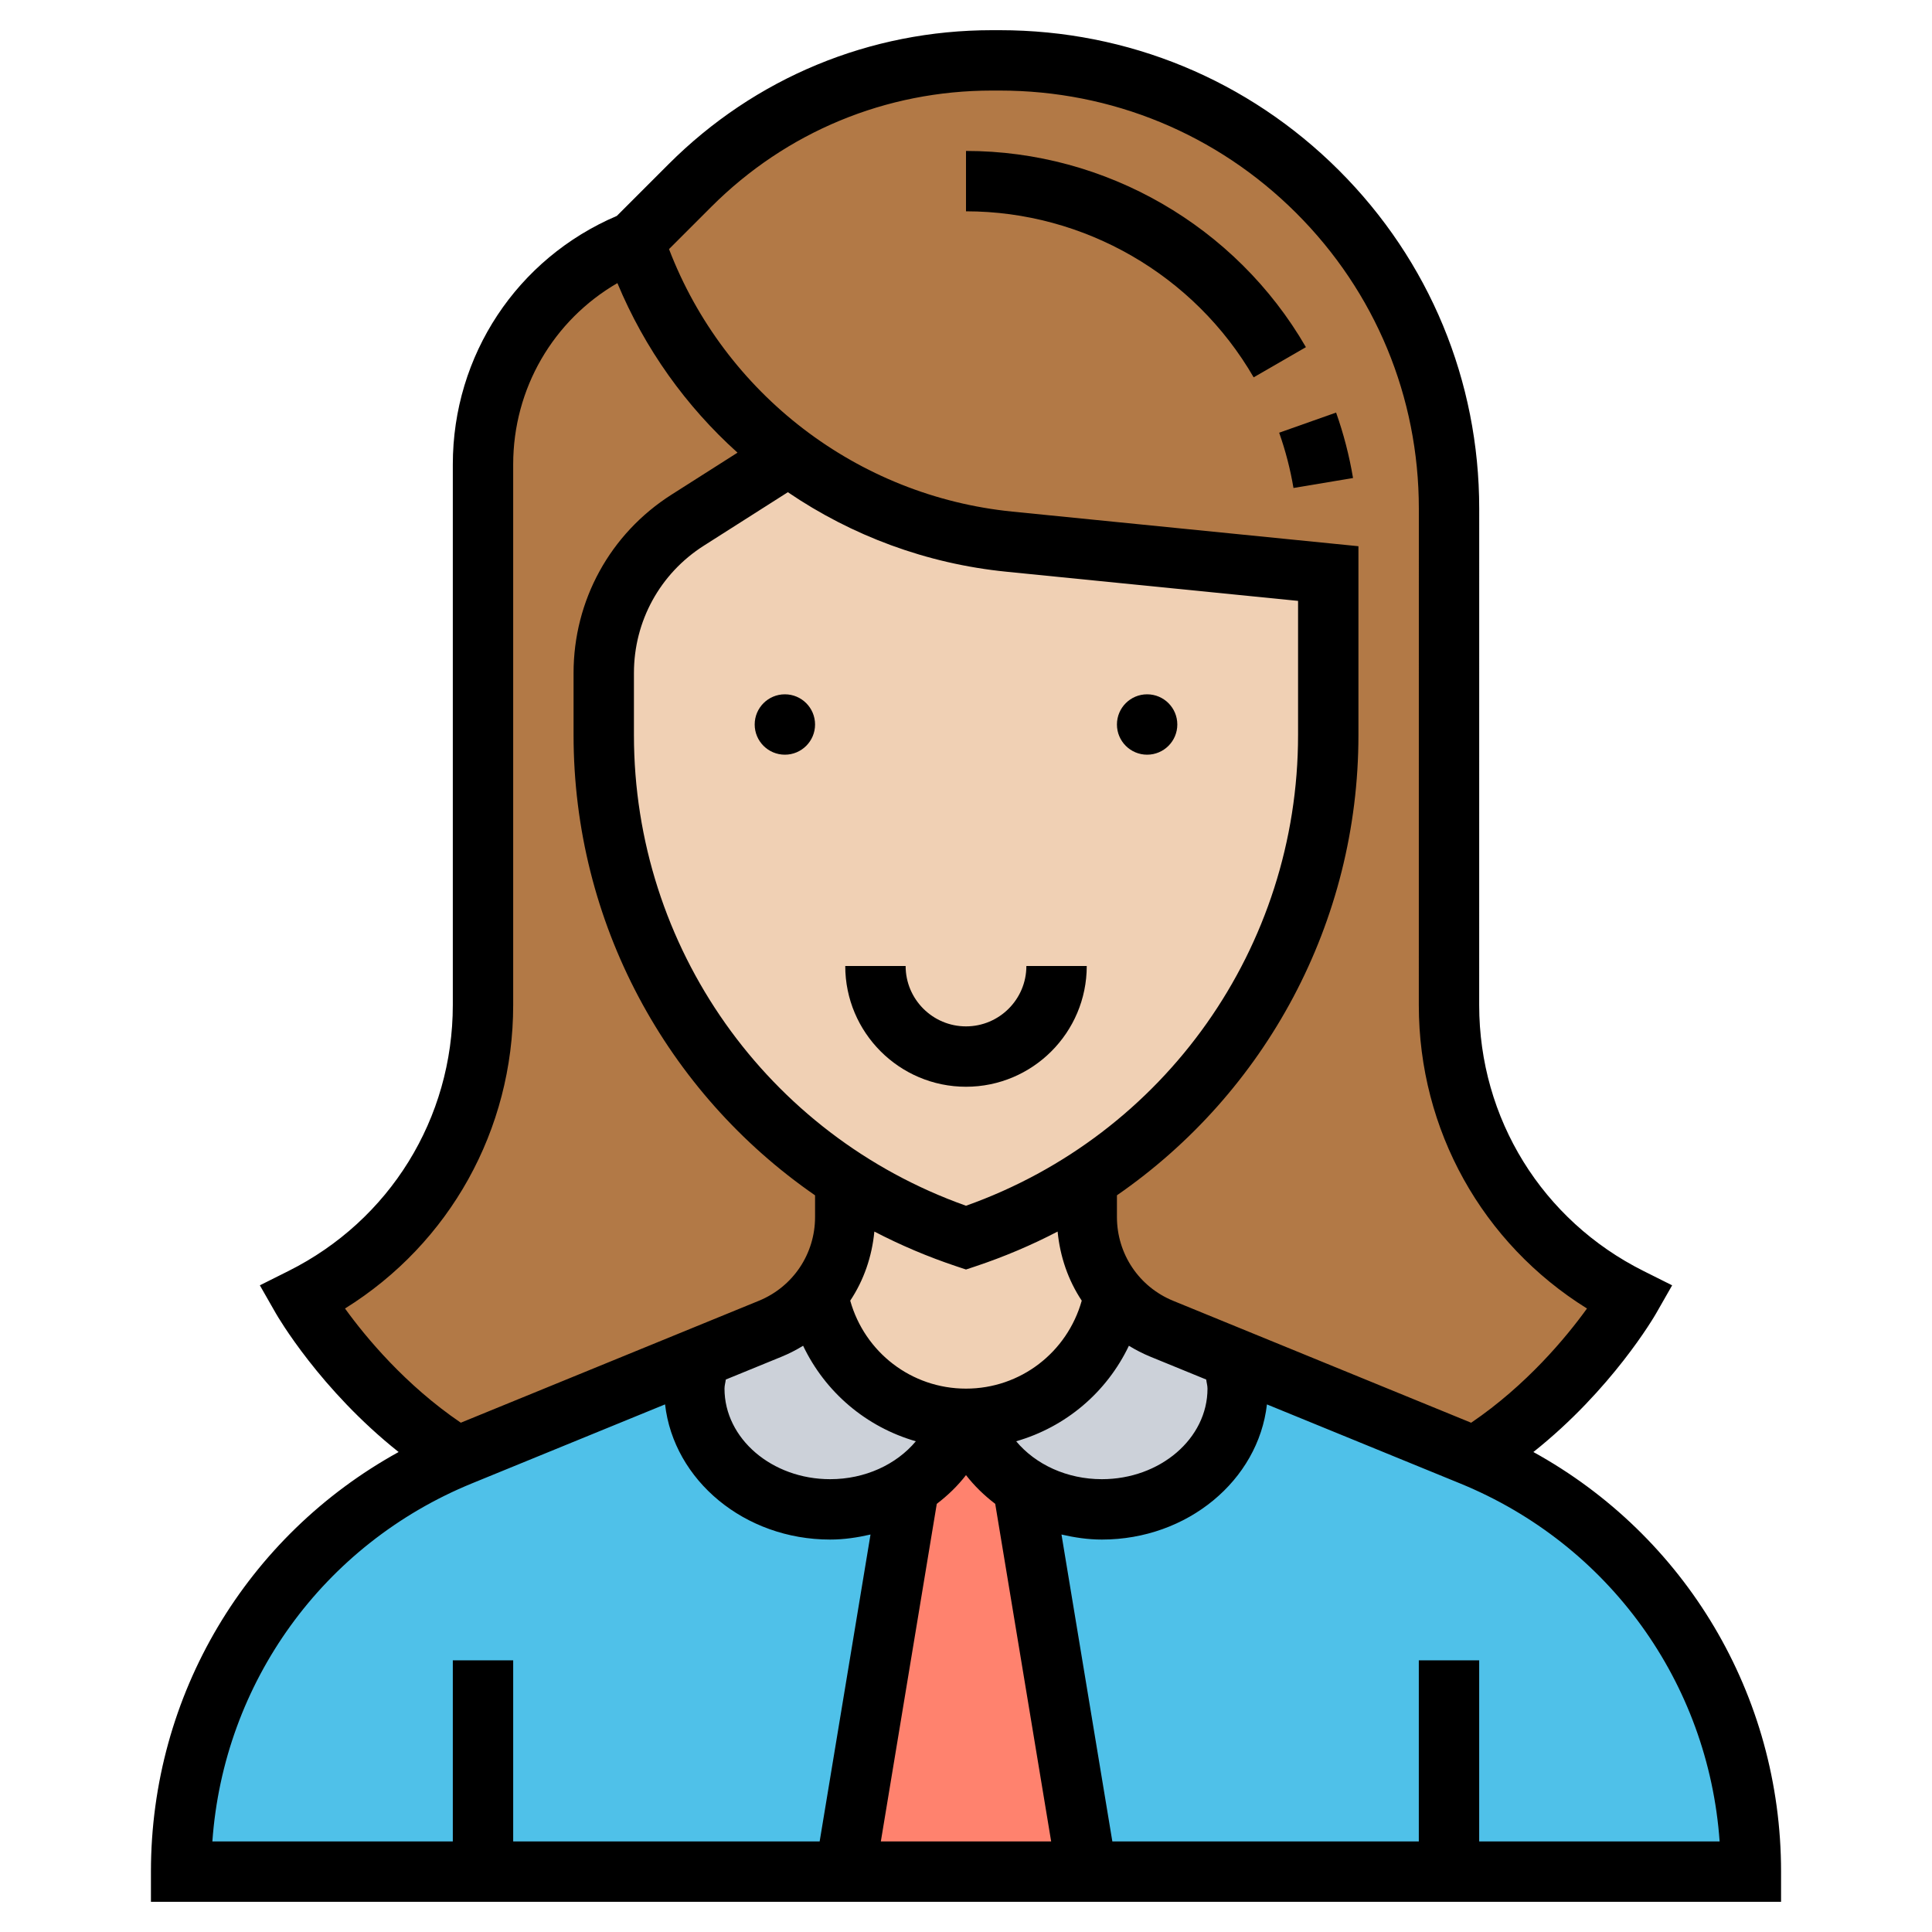
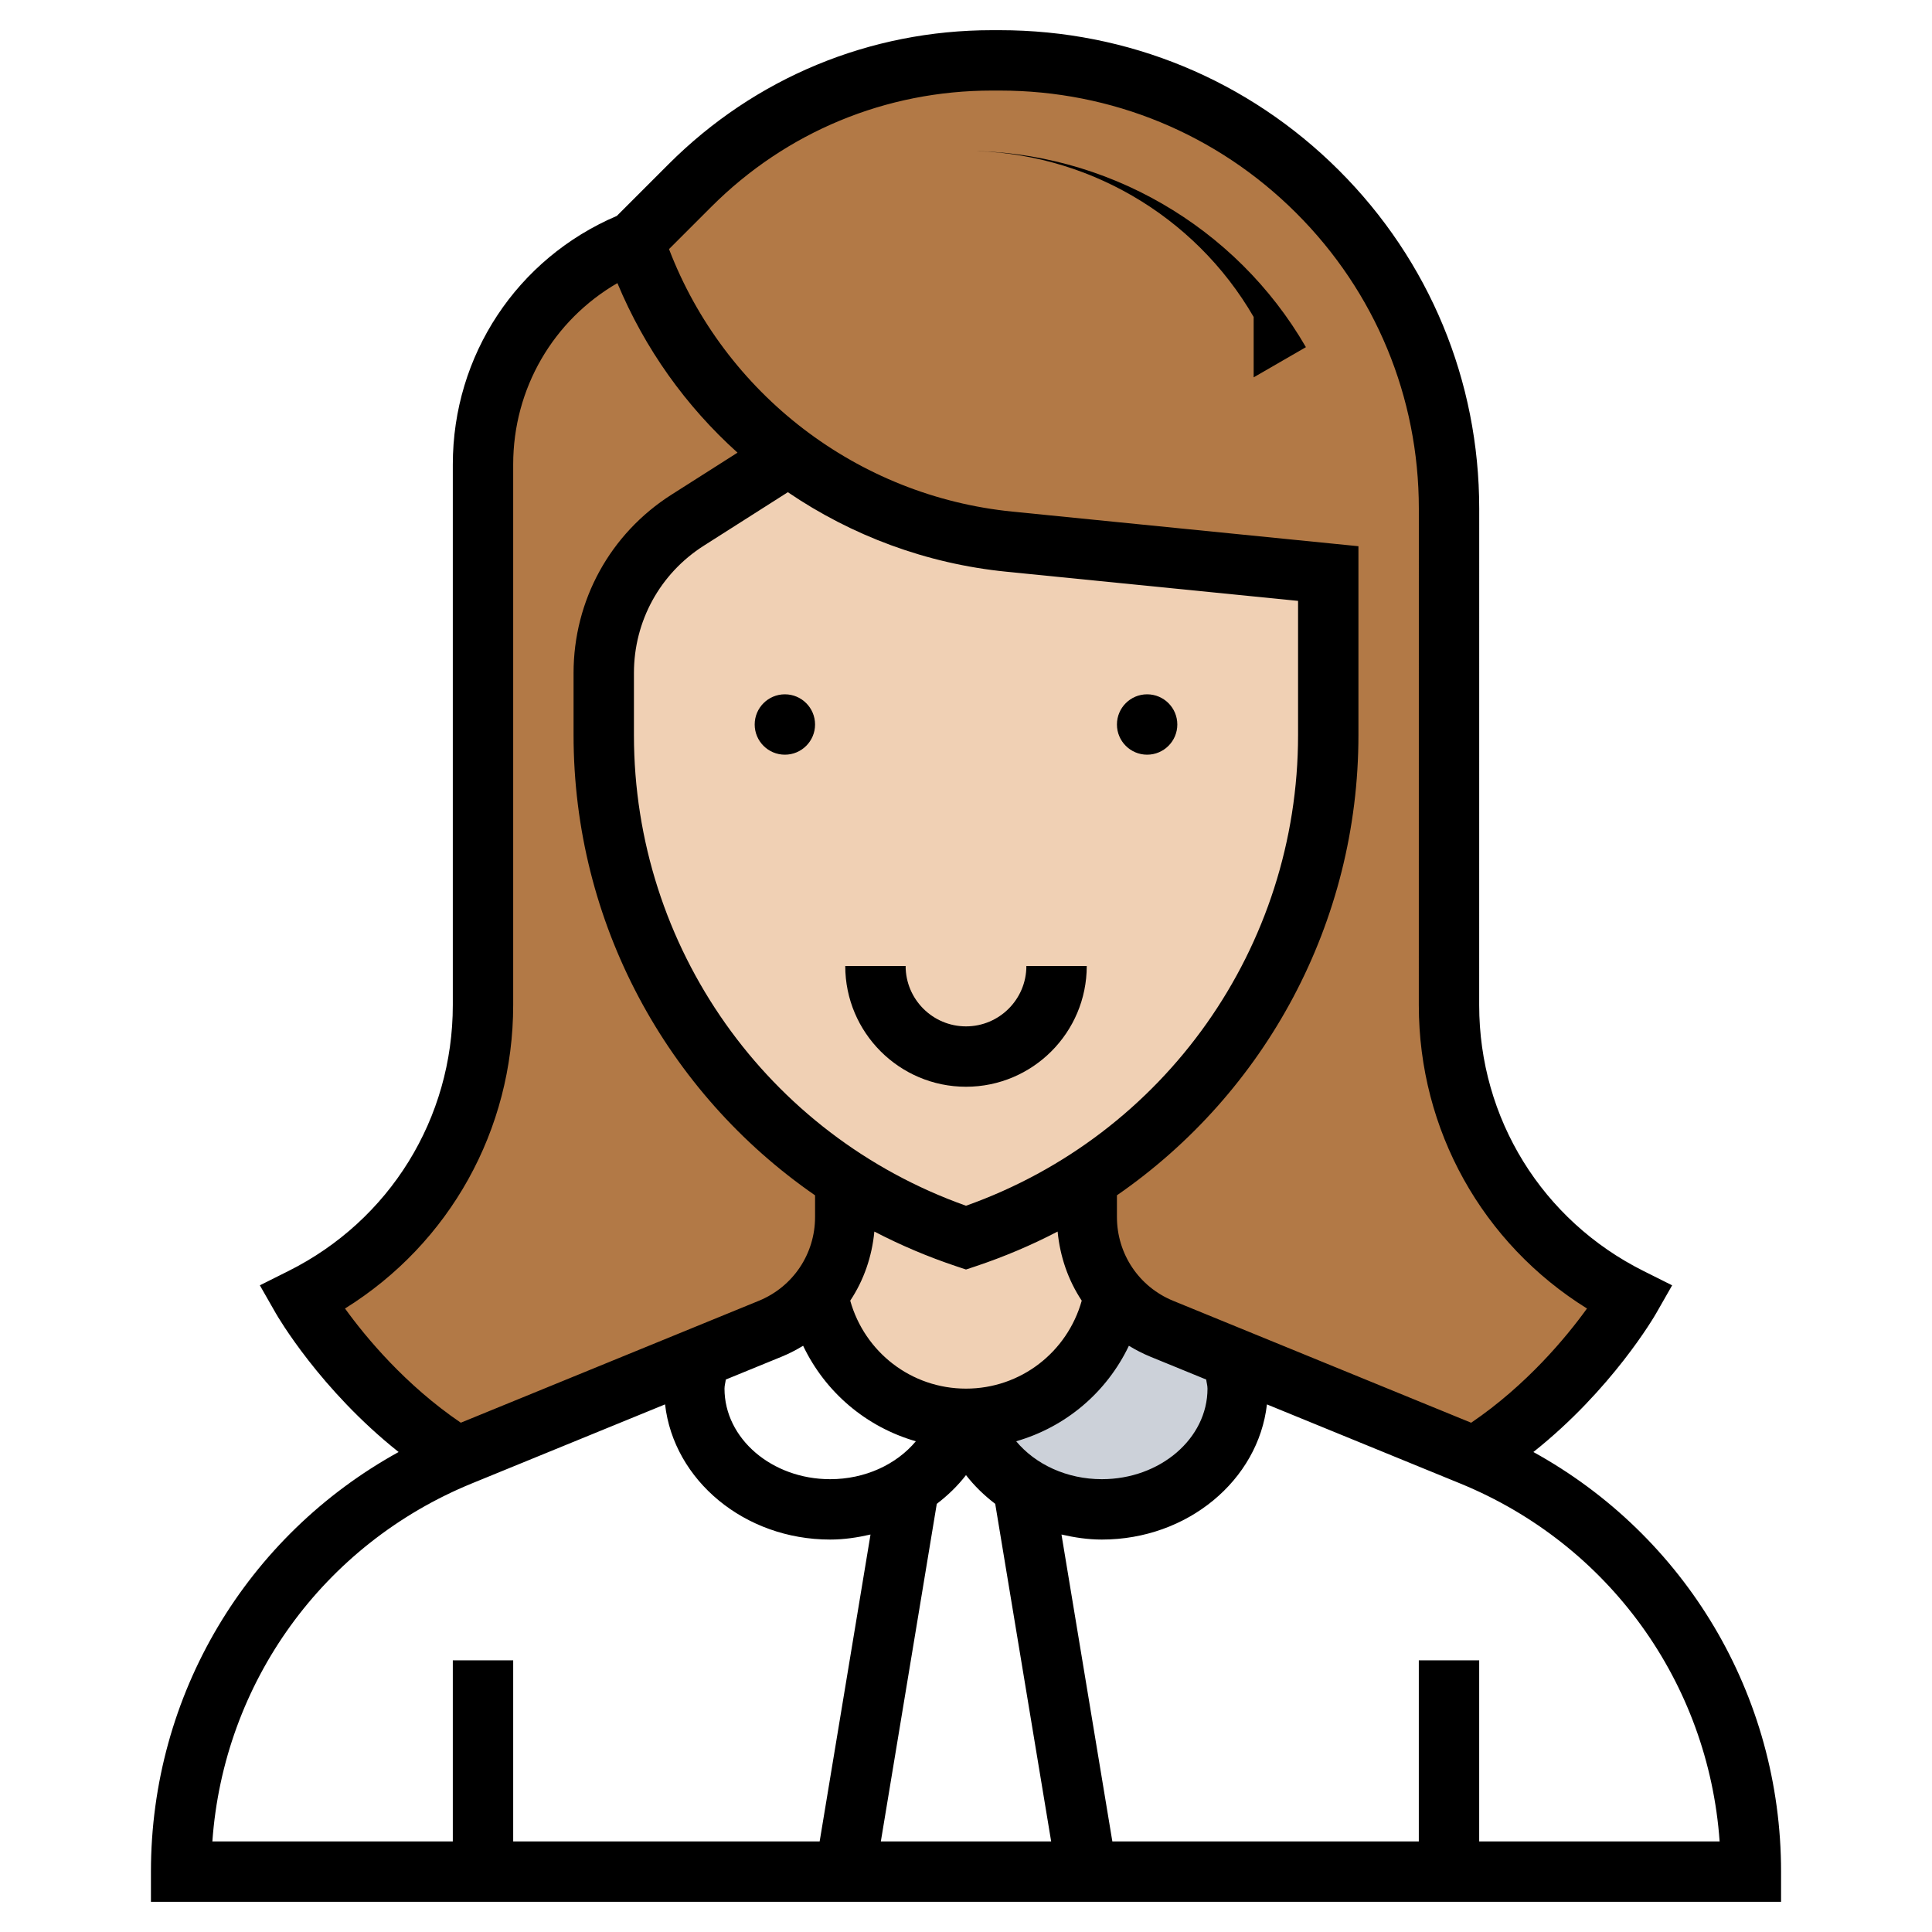
<svg xmlns="http://www.w3.org/2000/svg" id="Layer_35" height="512" viewBox="0 0 64 64" width="512">
  <path d="m36 40.31c0 .95.34 1.85.93 2.55l-.01.01c-.4 2.31-2.38 4.06-4.78 4.12-.05.01-.09.01-.14.01s-.09 0-.14-.01c-2.4-.06-4.38-1.81-4.78-4.12l-.01-.01c.59-.7.93-1.6.93-2.55v-1.24c1.23.8 2.57 1.45 4 1.93 1.43-.48 2.77-1.13 4-1.93z" fill="#f0d0b4" />
  <path d="m44 19v5.35c0 6.04-3.09 11.54-8 14.72-1.23.8-2.57 1.45-4 1.93-1.43-.48-2.77-1.13-4-1.93-1.84-1.19-3.42-2.71-4.69-4.46-2.1-2.92-3.31-6.49-3.31-10.26v-2.06c0-2.05 1.05-3.96 2.78-5.06l3.33-2.12.02-.02c2.1 1.58 4.61 2.59 7.31 2.85z" fill="#f0d0b4" />
  <path d="m48 33.3c0-4.56 0-10.76 0-16.45 0-8.2-6.65-14.85-14.88-14.85h-.26c-3.75 0-7.35 1.49-10.01 4.15l-1.85 1.85c-3.02 1.21-5 4.13-5 7.39v17.9c0 2.05-.58 4.02-1.62 5.71-1.04 1.68-2.54 3.08-4.38 4 0 0 1.82 3.18 5.15 5.26.04-.02.07-.03.11-.05l7.89-3.22v-.01l2.36-.96c.62-.26 1.16-.66 1.56-1.16.59-.7.93-1.6.93-2.55v-1.24c-1.84-1.19-3.42-2.71-4.69-4.46-2.1-2.92-3.31-6.49-3.31-10.26v-2.06c0-2.05 1.05-3.96 2.78-5.06l3.33-2.12.02-.02c2.1 1.58 4.61 2.59 7.31 2.85l10.56 1.06v5.35c0 6.04-3.09 11.54-8 14.72v1.24c0 .95.34 1.85.93 2.55.4.5.94.9 1.56 1.16l2.36.96v.01l7.89 3.22c.03.01.07.03.1.05 1.67-1.03 2.95-2.34 3.82-3.39.88-1.07 1.34-1.87 1.34-1.87-3.68-1.84-6-5.59-6-9.7z" fill="#b27946" />
-   <path d="m16 62h-10c0-6.01 3.61-11.43 9.15-13.74.04-.02.07-.03.11-.05l7.89-3.22c-.1.33-.15.66-.15 1.01 0 2.21 2.01 4 4.5 4 .97 0 1.88-.27 2.61-.75v.01l-2.11 12.74z" fill="#4fc1e9" />
-   <path d="m48.84 48.26c2.76 1.15 5.04 3.06 6.63 5.44 1.61 2.4 2.53 5.28 2.53 8.3h-10-12l-2.11-12.74v-.01c.73.48 1.64.75 2.61.75 2.49 0 4.5-1.79 4.5-4 0-.35-.05-.68-.15-1.01l7.89 3.22c.03.01.07.03.1.05z" fill="#4fc1e9" />
-   <path d="m33.89 49.26 2.11 12.74h-8l2.11-12.74v-.01c.85-.53 1.48-1.33 1.75-2.25v-.01c.05.01.09.01.14.01s.09 0 .14-.01v.01c.27.92.9 1.72 1.75 2.25z" fill="#ff826e" />
  <path d="m40.85 44.99c.1.33.15.66.15 1.01 0 2.21-2.01 4-4.5 4-.97 0-1.88-.27-2.61-.75-.85-.53-1.48-1.33-1.75-2.25v-.01c2.4-.06 4.38-1.81 4.78-4.12l.01-.01c.4.5.94.9 1.56 1.16l2.36.96z" fill="#ccd1d9" />
-   <path d="m27.08 42.87c.4 2.31 2.38 4.06 4.78 4.12v.01c-.27.92-.9 1.72-1.75 2.25-.73.48-1.64.75-2.61.75-2.49 0-4.5-1.79-4.5-4 0-.35.05-.68.15-1.01v-.01l2.36-.96c.62-.26 1.16-.66 1.56-1.16z" fill="#ccd1d9" />
  <circle cx="26" cy="24" r="1" />
  <circle cx="38" cy="24" r="1" />
  <path d="m32 34c-1.103 0-2-.897-2-2h-2c0 2.206 1.794 4 4 4s4-1.794 4-4h-2c0 1.103-.897 2-2 2z" />
  <path d="m50.795 48.1c2.597-2.063 4.005-4.484 4.073-4.604l.524-.918-.945-.473c-3.36-1.679-5.447-5.054-5.447-8.806l.001-16.448c0-4.235-1.65-8.216-4.648-11.209-2.999-2.994-6.988-4.642-11.234-4.642h-.26c-4.046 0-7.851 1.577-10.712 4.439l-1.713 1.713c-3.308 1.412-5.434 4.621-5.434 8.233v17.907c0 3.757-2.087 7.134-5.447 8.813l-.945.473.524.918c.068.119 1.475 2.54 4.073 4.604-5.035 2.775-8.205 8.044-8.205 13.9v1h54v-1c0-5.856-3.17-11.126-8.205-13.9zm-17.937-45.1h.26c3.712 0 7.2 1.441 9.821 4.057 2.619 2.615 4.062 6.093 4.062 9.793l-.001 16.449c0 4.137 2.108 7.893 5.571 10.047-.689.955-2.003 2.538-3.837 3.784l-9.871-4.039c-1.132-.463-1.863-1.553-1.863-2.777v-.718c4.921-3.401 8-9.039 8-15.246v-6.256l-11.46-1.146c-5.141-.513-9.54-3.903-11.378-8.696l1.399-1.399c2.483-2.485 5.785-3.853 9.297-3.853zm7.142 43c0 1.654-1.57 3-3.5 3-1.157 0-2.196-.487-2.838-1.256 1.643-.473 2.998-1.621 3.734-3.164.225.137.462.26.711.362l1.85.757c.012.101.043.199.043.301zm-15.957-.301 1.85-.757c.25-.102.486-.225.711-.362.736 1.543 2.091 2.691 3.734 3.164-.642.769-1.681 1.256-2.838 1.256-1.93 0-3.5-1.346-3.5-3 0-.102.031-.2.043-.301zm7.957-5.757c-6.594-2.345-11-8.568-11-15.591v-2.057c0-1.719.866-3.296 2.316-4.218l2.783-1.771c2.117 1.44 4.594 2.37 7.241 2.634l9.66.966v4.446c0 7.024-4.406 13.247-11 15.591zm-.316 2.007.316.105.316-.105c.947-.316 1.855-.702 2.719-1.152.08.832.352 1.616.799 2.289-.479 1.706-2.024 2.914-3.834 2.914-1.811 0-3.356-1.208-3.835-2.914.448-.673.72-1.457.799-2.289.864.449 1.773.836 2.72 1.152zm.316 6.916c.276.357.604.674.968.952l1.853 11.183h-5.642l1.853-11.183c.364-.278.692-.594.968-.952zm-20.571-5.519c3.463-2.155 5.571-5.913 5.571-10.054v-17.907c0-2.514 1.327-4.775 3.452-6.007.906 2.175 2.275 4.085 3.979 5.617l-2.188 1.392c-2.031 1.293-3.243 3.501-3.243 5.907v2.057c0 6.206 3.079 11.845 8 15.246v.718c0 1.224-.731 2.313-1.864 2.776l-9.871 4.038c-1.833-1.246-3.147-2.828-3.836-3.783zm4.205 5.793 6.397-2.617c.288 2.513 2.63 4.478 5.469 4.478.461 0 .905-.068 1.337-.167l-1.685 10.167h-10.152v-6h-2v6h-7.965c.373-5.255 3.665-9.842 8.599-11.861zm33.366 11.861v-6h-2v6h-10.152l-1.685-10.167c.432.099.876.167 1.337.167 2.839 0 5.181-1.965 5.469-4.477l6.397 2.617c4.934 2.018 8.226 6.605 8.599 11.86z" />
-   <path d="m42.848 16.165 1.973-.33c-.123-.735-.312-1.465-.561-2.168l-1.886.667c.21.594.37 1.21.474 1.831z" />
-   <path d="m41.529 12.5 1.731-1c-2.319-4.01-6.633-6.5-11.26-6.5v2c3.915 0 7.566 2.108 9.529 5.5z" />
+   <path d="m41.529 12.5 1.731-1c-2.319-4.01-6.633-6.5-11.26-6.5c3.915 0 7.566 2.108 9.529 5.5z" />
</svg>